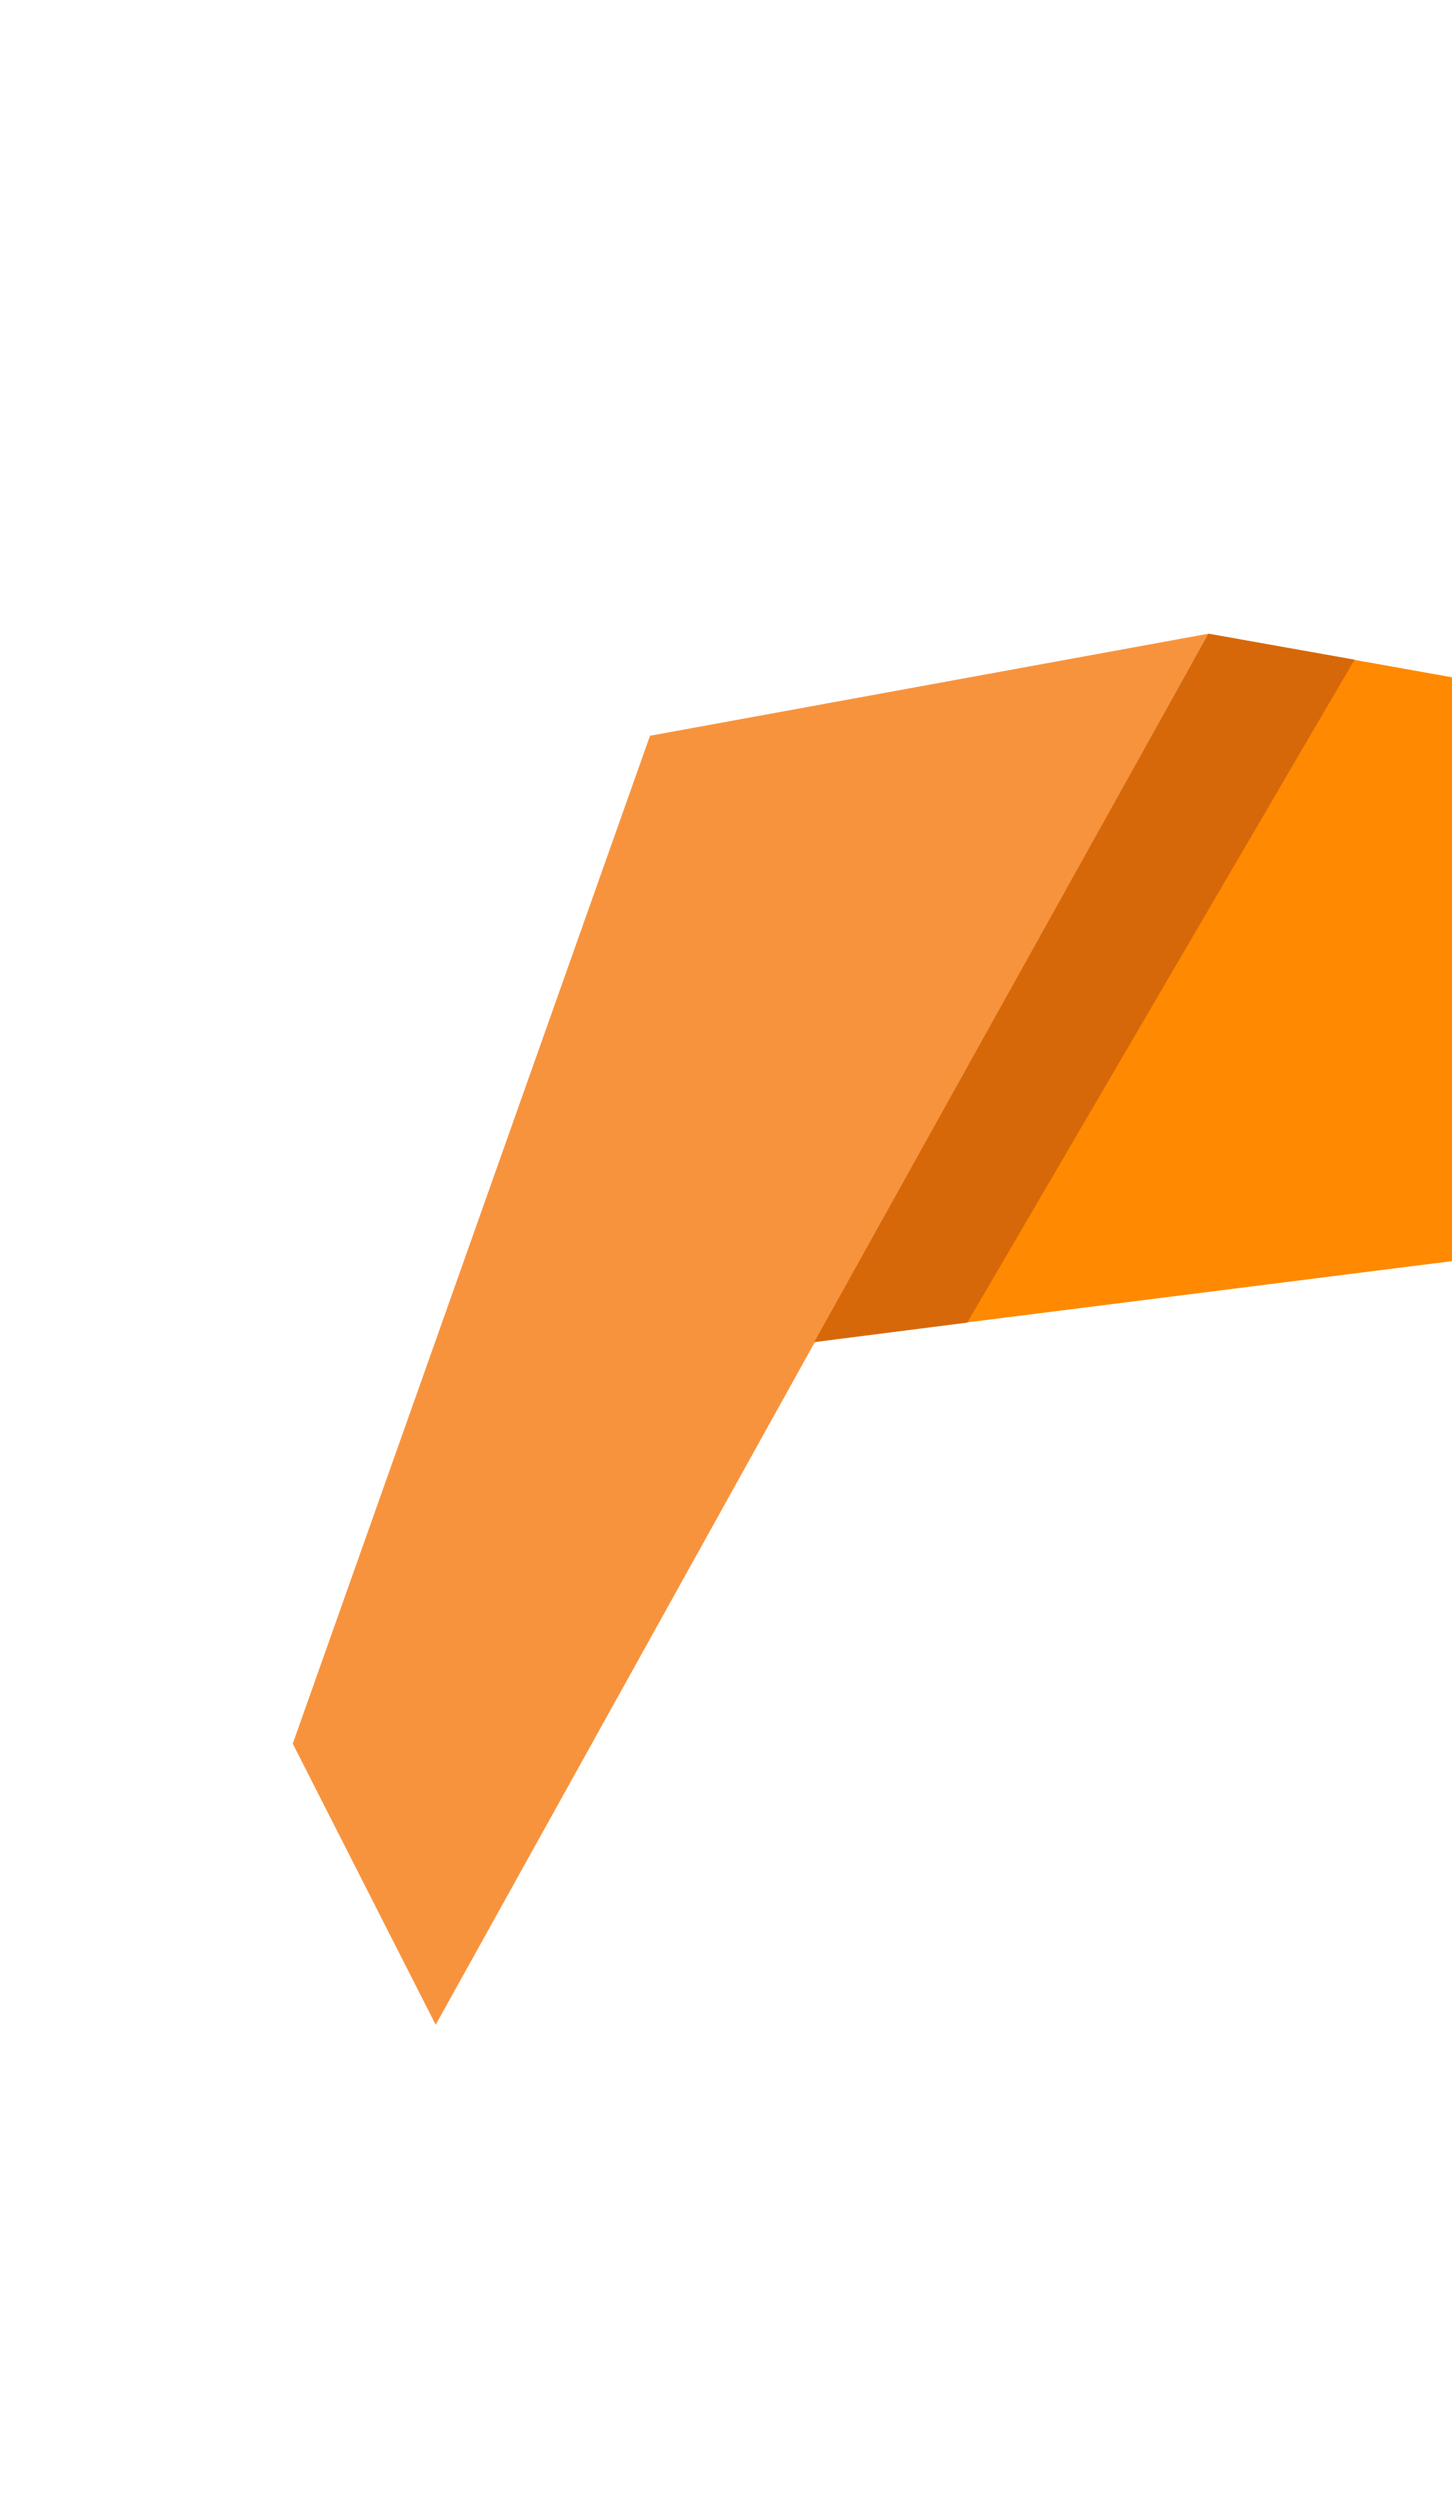
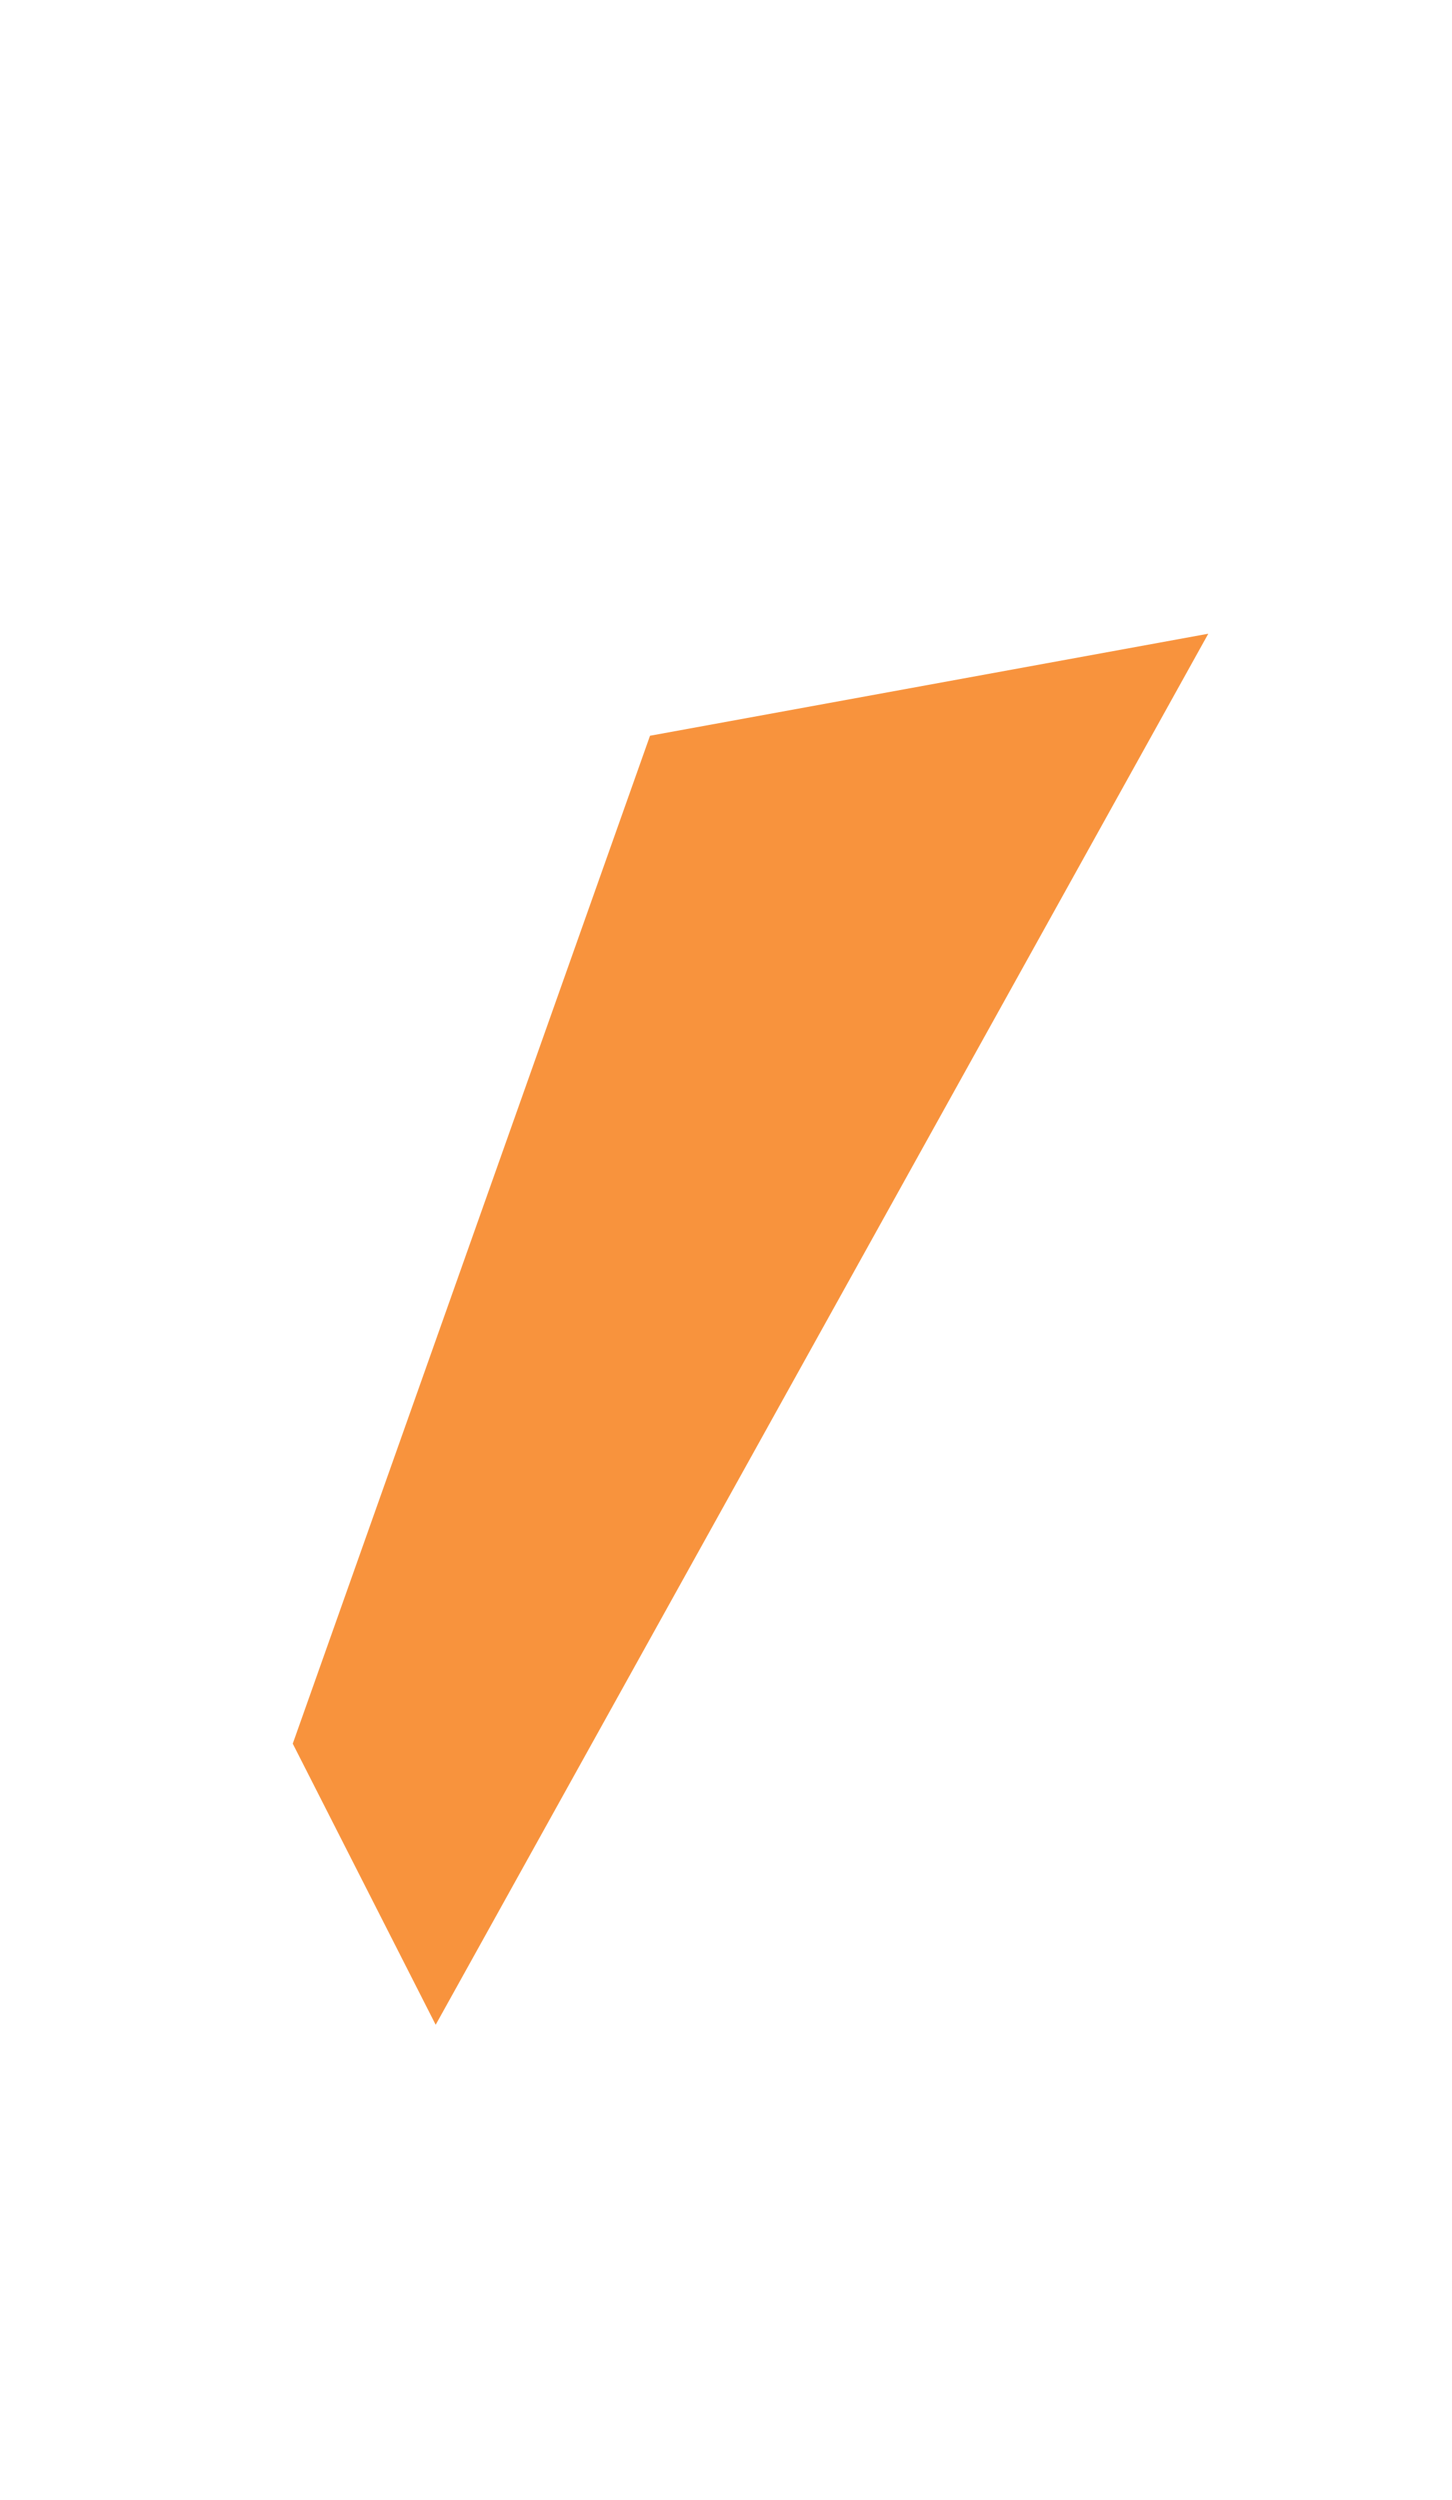
<svg xmlns="http://www.w3.org/2000/svg" width="700" height="1205" viewBox="0 0 700 1205" fill="none">
  <path d="M582.511 305.482L210.038 976.039L141.135 840.531L313.366 354.668L582.511 305.482Z" fill="#F8933D" />
-   <path d="M1085.96 395.441L582.5 305.5L395.398 646.404L874.387 585.889L1085.96 395.441Z" fill="#FF8900" />
-   <path d="M582.523 305.464L392.509 646.985L466.312 637.554L653 318L582.523 305.464Z" fill="#D6680A" />
</svg>